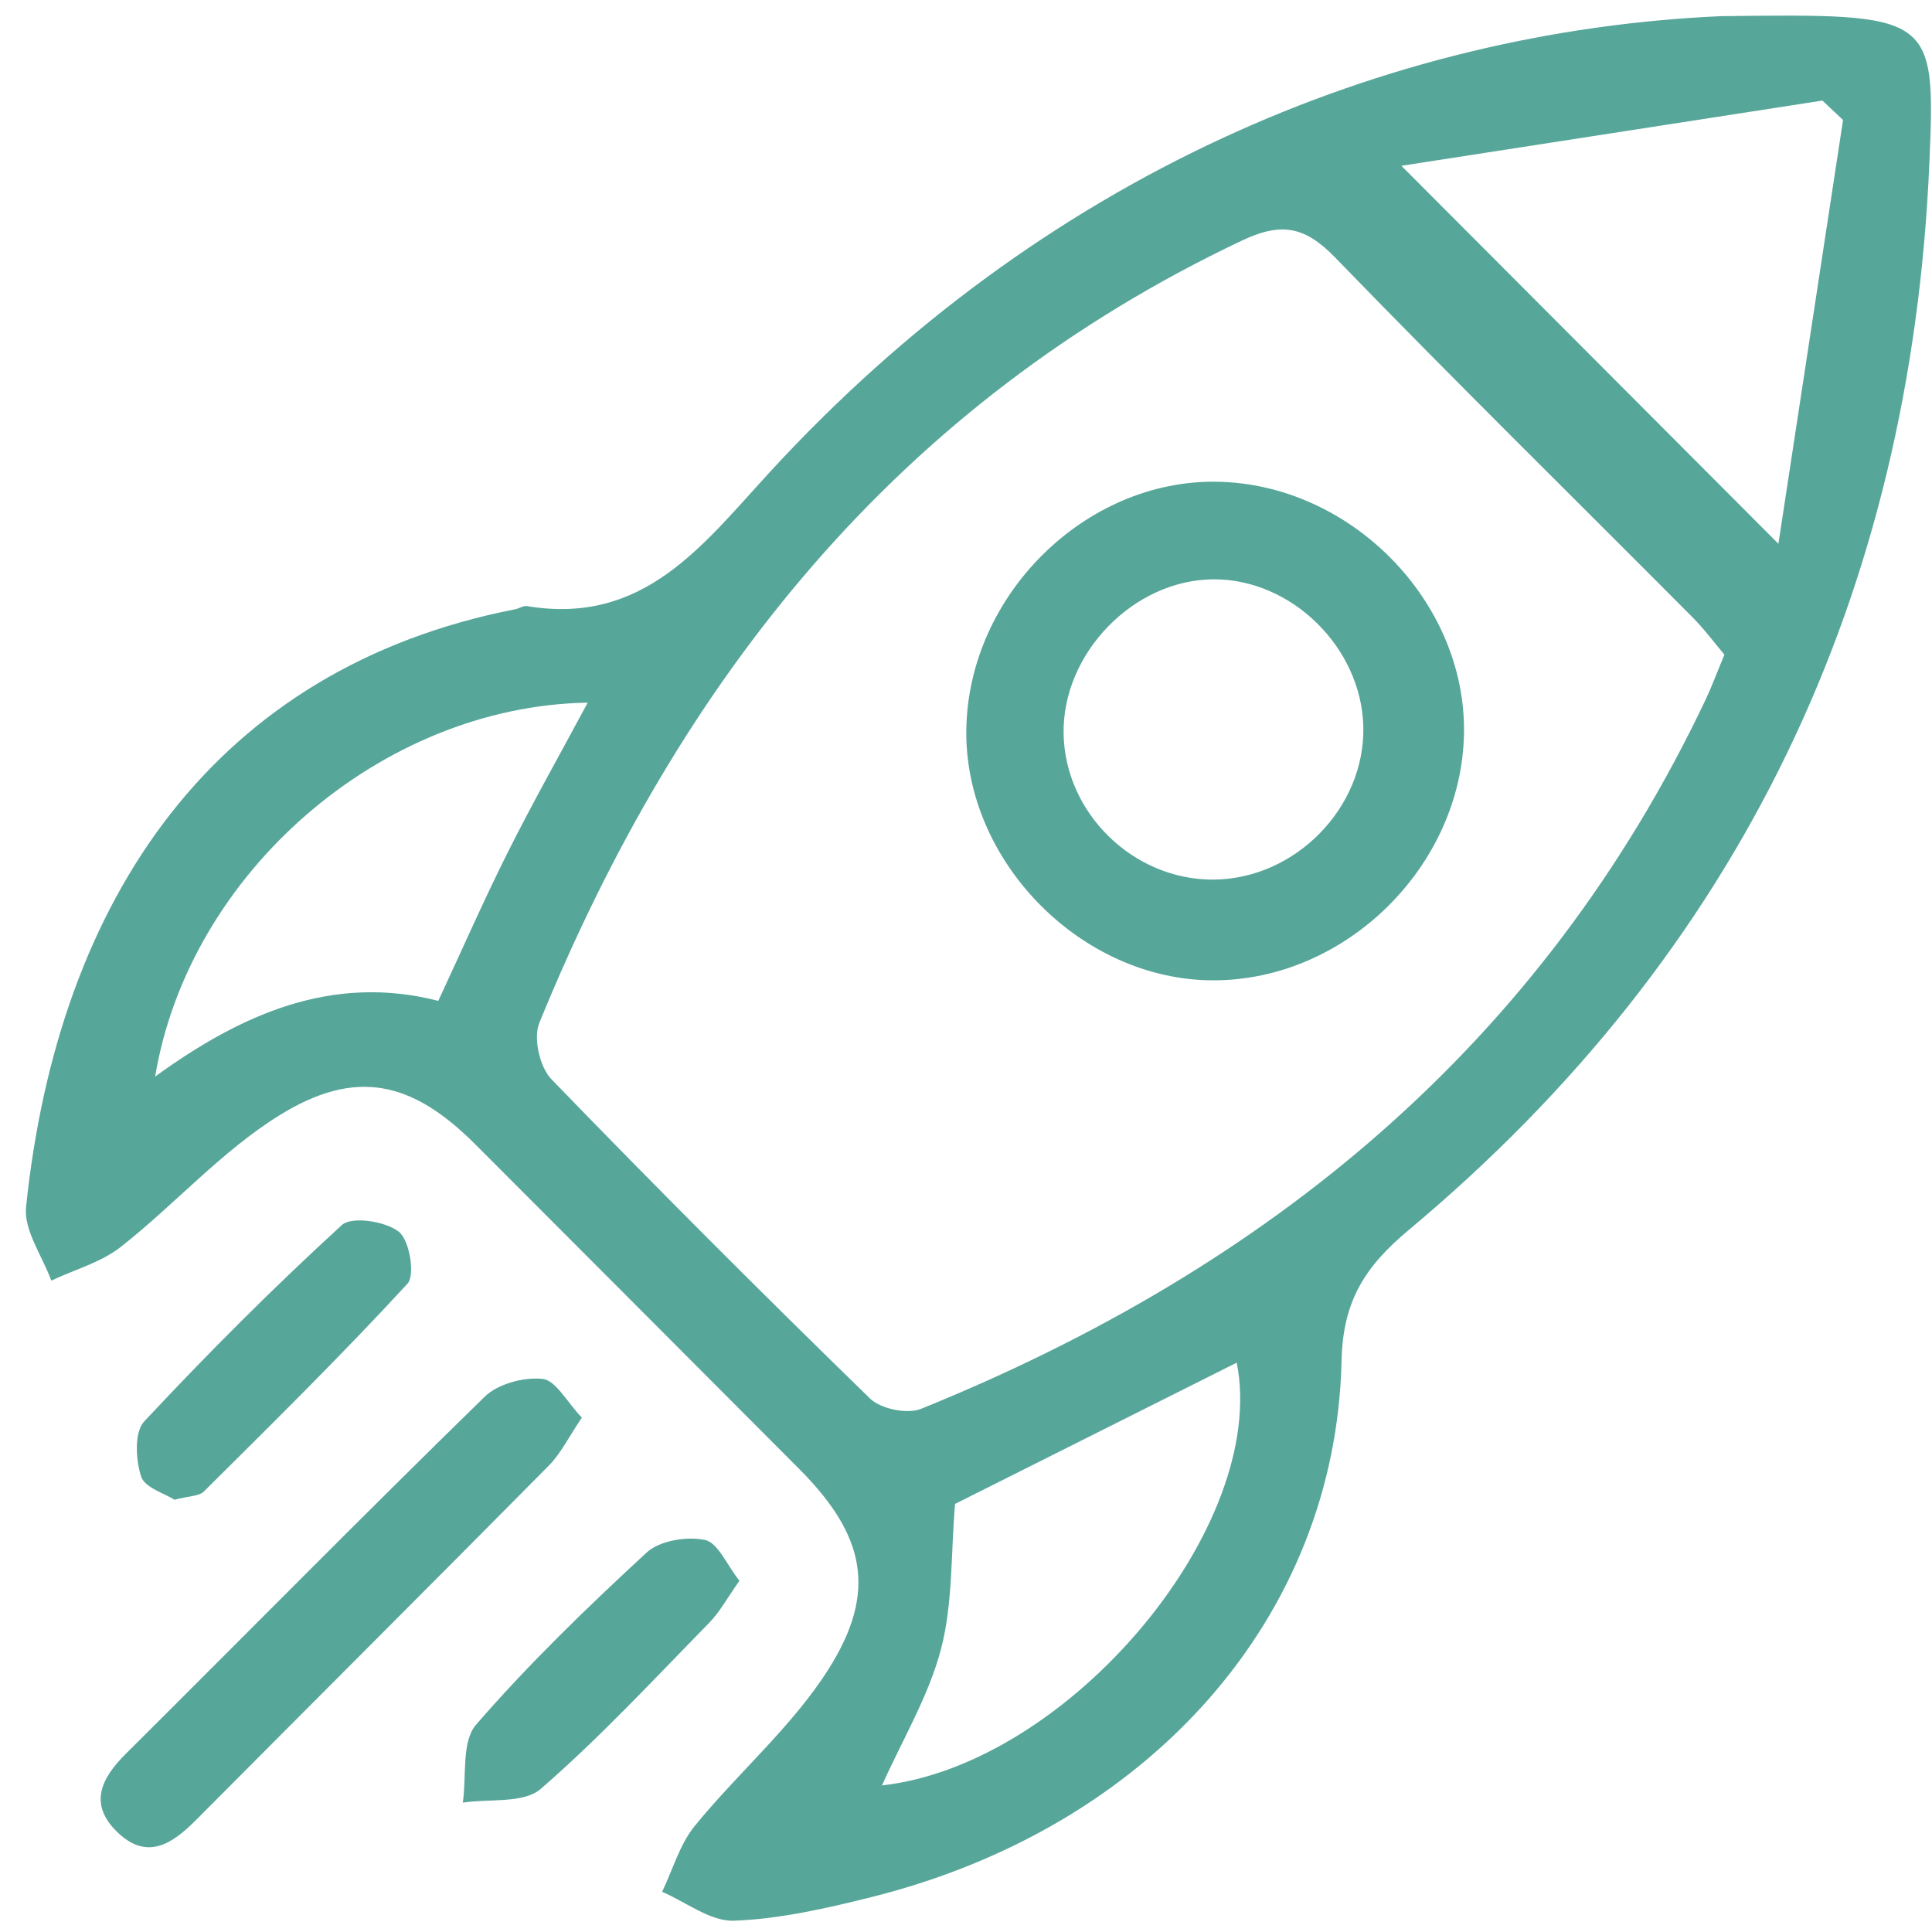
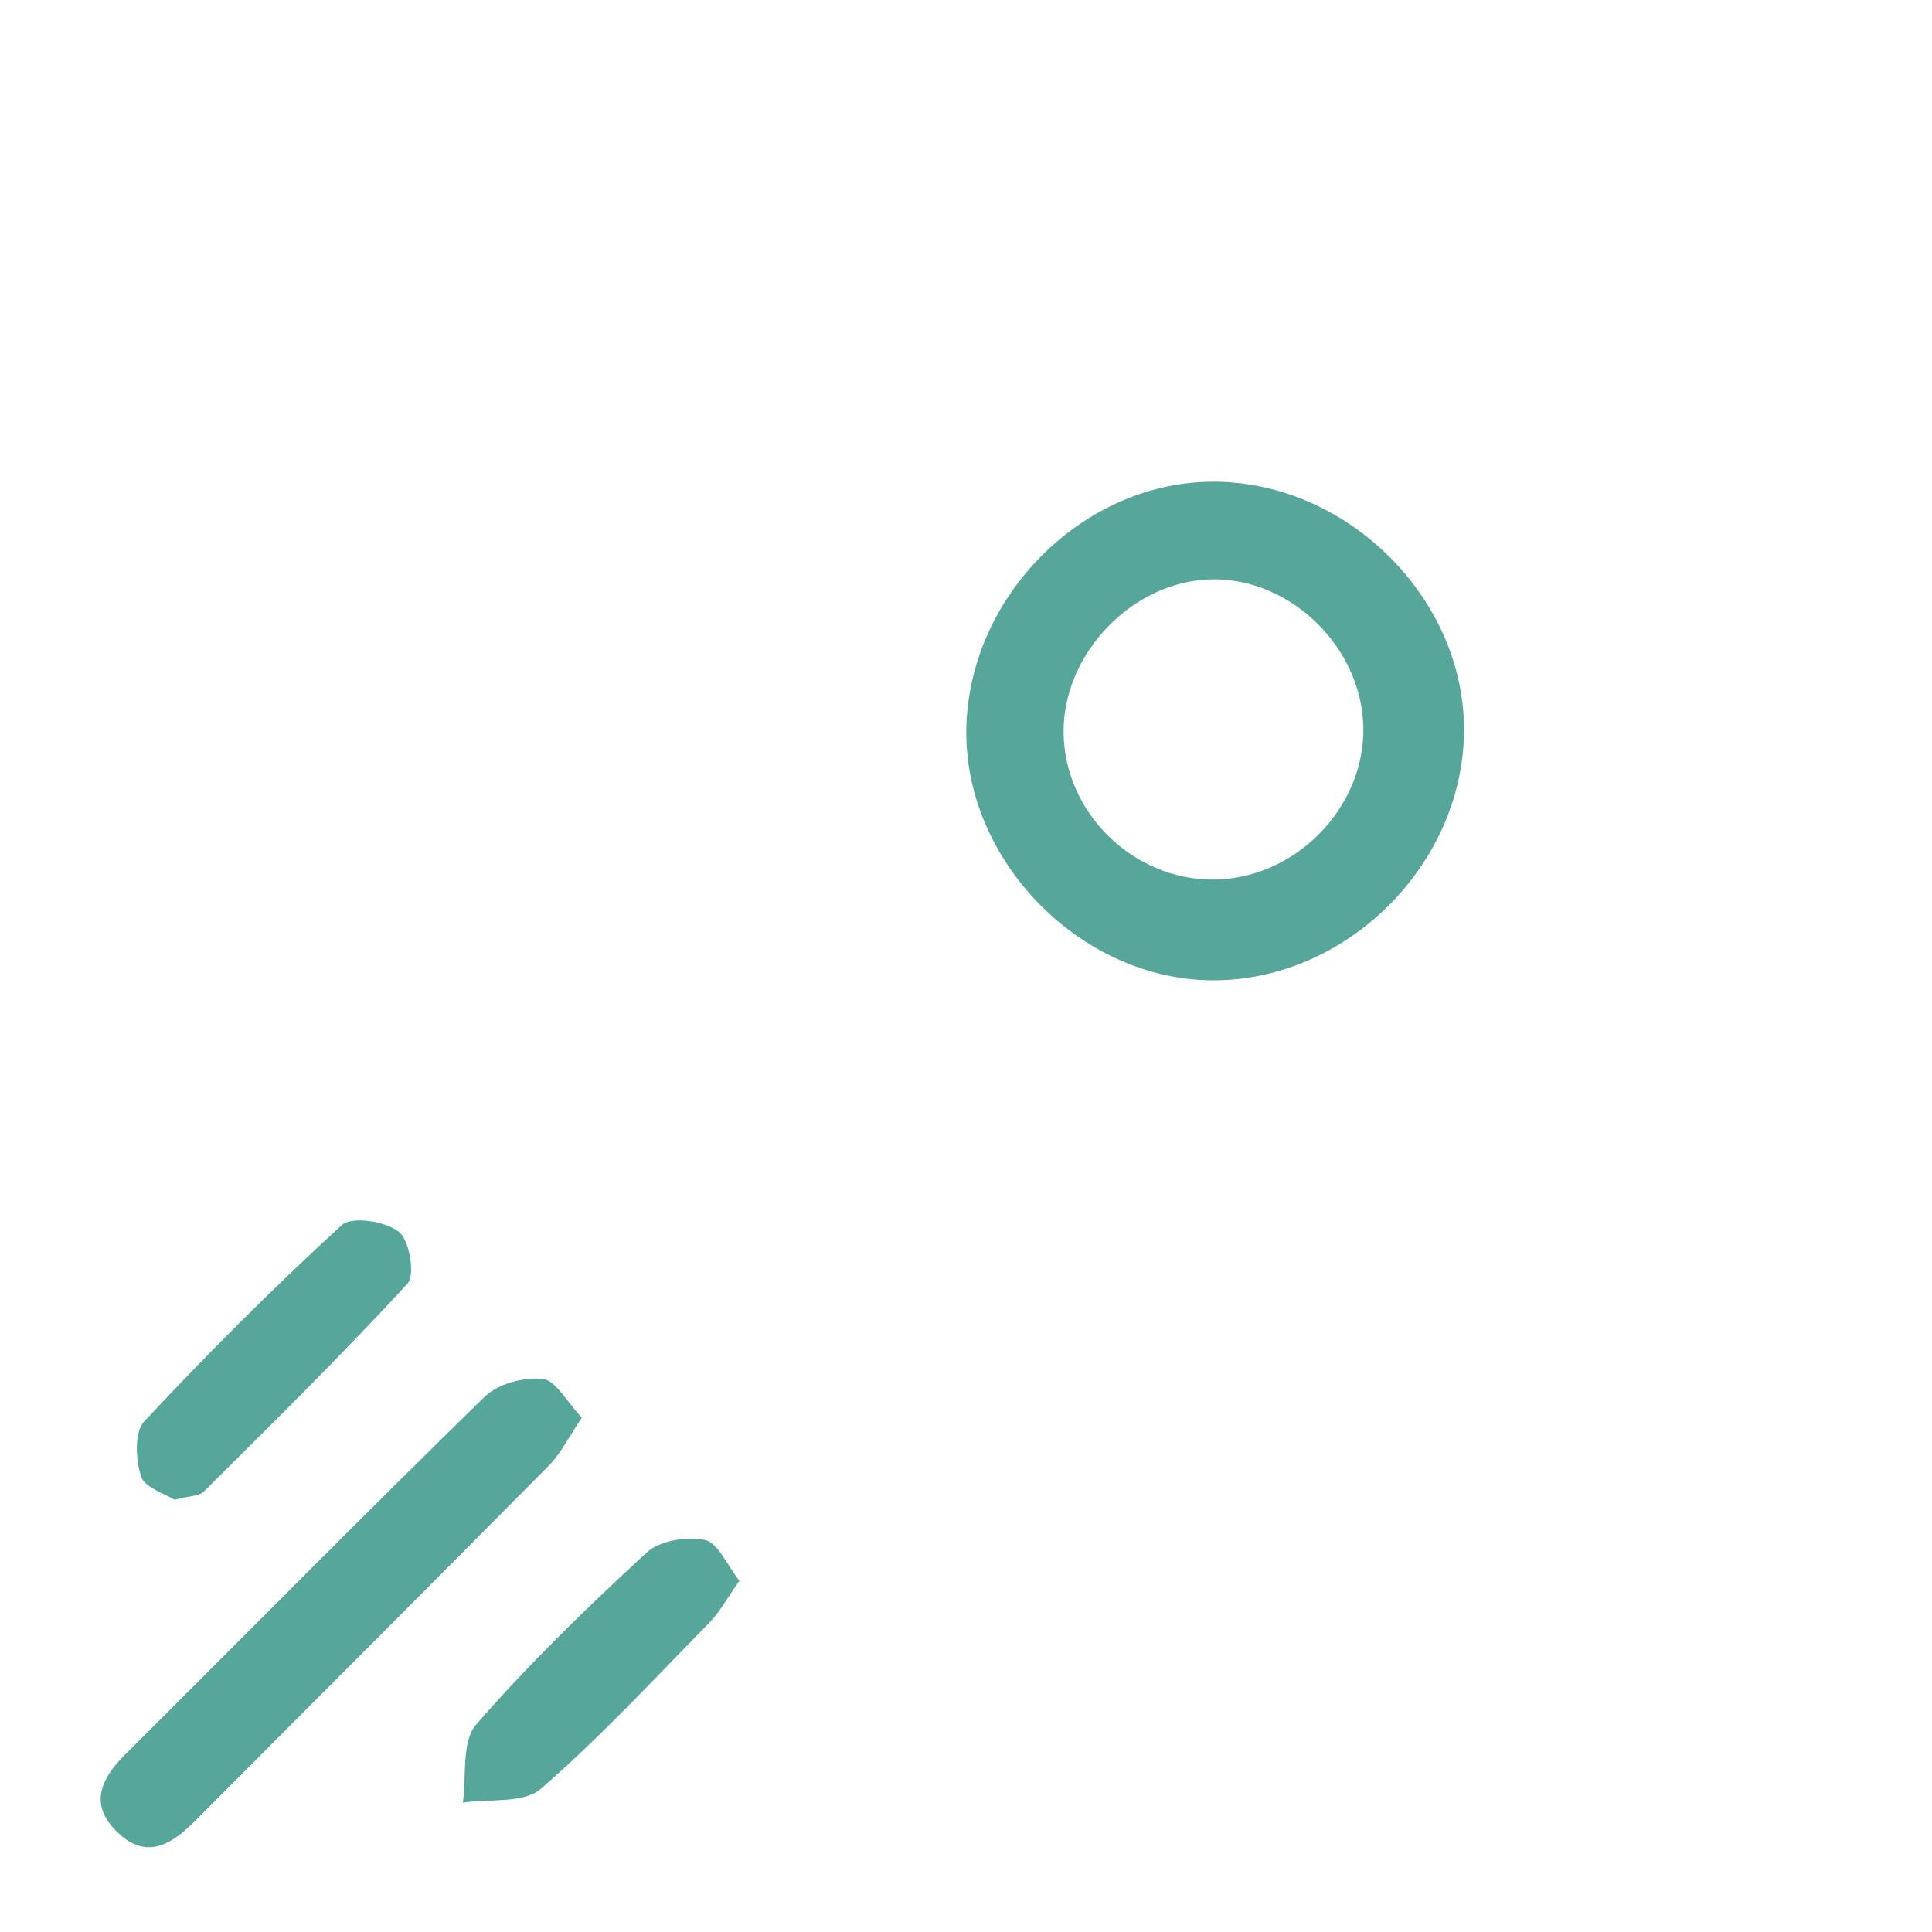
<svg xmlns="http://www.w3.org/2000/svg" width="72" height="72" viewBox="0 0 72 72" fill="none">
  <g clip-path="url(#clip0_3234_267)">
-     <path d="M64.14 0.602C72.026 0.508 72.142 0.513 71.903 6.05C71.215 22.118 64.885 35.489 52.504 45.834C50.898 47.175 50.046 48.454 49.996 50.702C49.786 60.288 42.827 68.109 32.476 70.699C30.795 71.119 29.069 71.515 27.352 71.579C26.475 71.612 25.567 70.884 24.675 70.502C25.072 69.678 25.329 68.738 25.89 68.049C27.505 66.066 29.511 64.355 30.867 62.221C32.724 59.296 32.225 57.19 29.77 54.729C25.752 50.7 21.736 46.673 17.715 42.648C15.364 40.296 13.269 39.792 10.412 41.565C8.262 42.898 6.521 44.878 4.511 46.461C3.772 47.045 2.785 47.312 1.911 47.725C1.58 46.808 0.881 45.853 0.971 44.982C2.17 33.433 8.047 24.889 19.201 22.705C19.348 22.677 19.501 22.565 19.636 22.587C23.983 23.313 26.165 20.339 28.695 17.587C38.856 6.525 51.643 1.159 64.14 0.602ZM64.264 24.398C63.907 23.976 63.52 23.449 63.062 22.991C58.63 18.534 54.143 14.128 49.771 9.611C48.643 8.446 47.773 8.258 46.279 8.967C33.474 15.034 25.336 25.279 20.097 38.125C19.868 38.684 20.114 39.767 20.545 40.214C24.44 44.243 28.405 48.206 32.421 52.117C32.822 52.507 33.809 52.712 34.322 52.504C47.264 47.268 57.452 38.941 63.553 26.096C63.78 25.62 63.962 25.122 64.263 24.4L64.264 24.398ZM52.226 6.179C57.053 11.018 61.489 15.466 66.276 20.265C67.091 14.928 67.887 9.7 68.685 4.472C68.428 4.231 68.173 3.989 67.916 3.748C62.712 4.555 57.507 5.36 52.226 6.179ZM35.592 56.046C35.433 57.915 35.515 59.758 35.067 61.461C34.603 63.221 33.626 64.844 32.869 66.537C39.845 65.759 47.291 56.868 46.09 50.782C42.6 52.532 39.107 54.284 35.592 56.046ZM21.899 26.186C14.182 26.313 7.039 32.556 5.782 40.12C9 37.786 12.383 36.288 16.334 37.299C17.259 35.31 18.047 33.511 18.927 31.757C19.836 29.942 20.836 28.171 21.901 26.188L21.899 26.186Z" fill="#57A69A" />
    <path d="M21.685 52.831C21.196 53.553 20.902 54.165 20.451 54.621C16.081 59.038 11.681 63.425 7.3 67.831C6.421 68.716 5.481 69.348 4.377 68.282C3.297 67.24 3.759 66.284 4.687 65.361C9.145 60.927 13.56 56.445 18.061 52.053C18.556 51.57 19.522 51.312 20.222 51.388C20.712 51.441 21.12 52.24 21.683 52.83L21.685 52.831Z" fill="#57A69A" />
    <path d="M6.504 55.891C6.148 55.661 5.398 55.445 5.26 55.029C5.056 54.404 5.001 53.371 5.373 52.974C7.735 50.445 10.185 47.99 12.738 45.655C13.107 45.317 14.364 45.511 14.863 45.903C15.262 46.215 15.48 47.522 15.185 47.84C12.74 50.496 10.165 53.032 7.602 55.58C7.419 55.764 7.039 55.748 6.502 55.892L6.504 55.891Z" fill="#57A69A" />
    <path d="M27.558 58.908C27.106 59.546 26.826 60.073 26.424 60.484C24.366 62.583 22.364 64.749 20.15 66.668C19.513 67.219 18.233 67.028 17.248 67.178C17.391 66.193 17.193 64.909 17.741 64.274C19.711 62.003 21.888 59.898 24.1 57.857C24.586 57.41 25.594 57.249 26.27 57.389C26.751 57.487 27.084 58.313 27.554 58.908H27.558Z" fill="#57A69A" />
    <path d="M45.354 17.953C50.337 18.034 54.633 22.406 54.559 27.316C54.483 32.278 50.148 36.55 45.197 36.534C40.281 36.521 35.929 32.083 36.012 27.17C36.097 22.167 40.45 17.871 45.354 17.953ZM50.807 27.079C50.738 24.137 48.134 21.574 45.224 21.59C42.254 21.603 39.593 24.338 39.637 27.331C39.68 30.301 42.233 32.793 45.215 32.78C48.264 32.767 50.879 30.102 50.807 27.079Z" fill="#57A69A" />
  </g>
  <defs>
    <clipPath id="clip0_3234_267">
      <rect width="71" height="71" fill="white" transform="translate(0.962 0.582)" />
    </clipPath>
  </defs>
</svg>